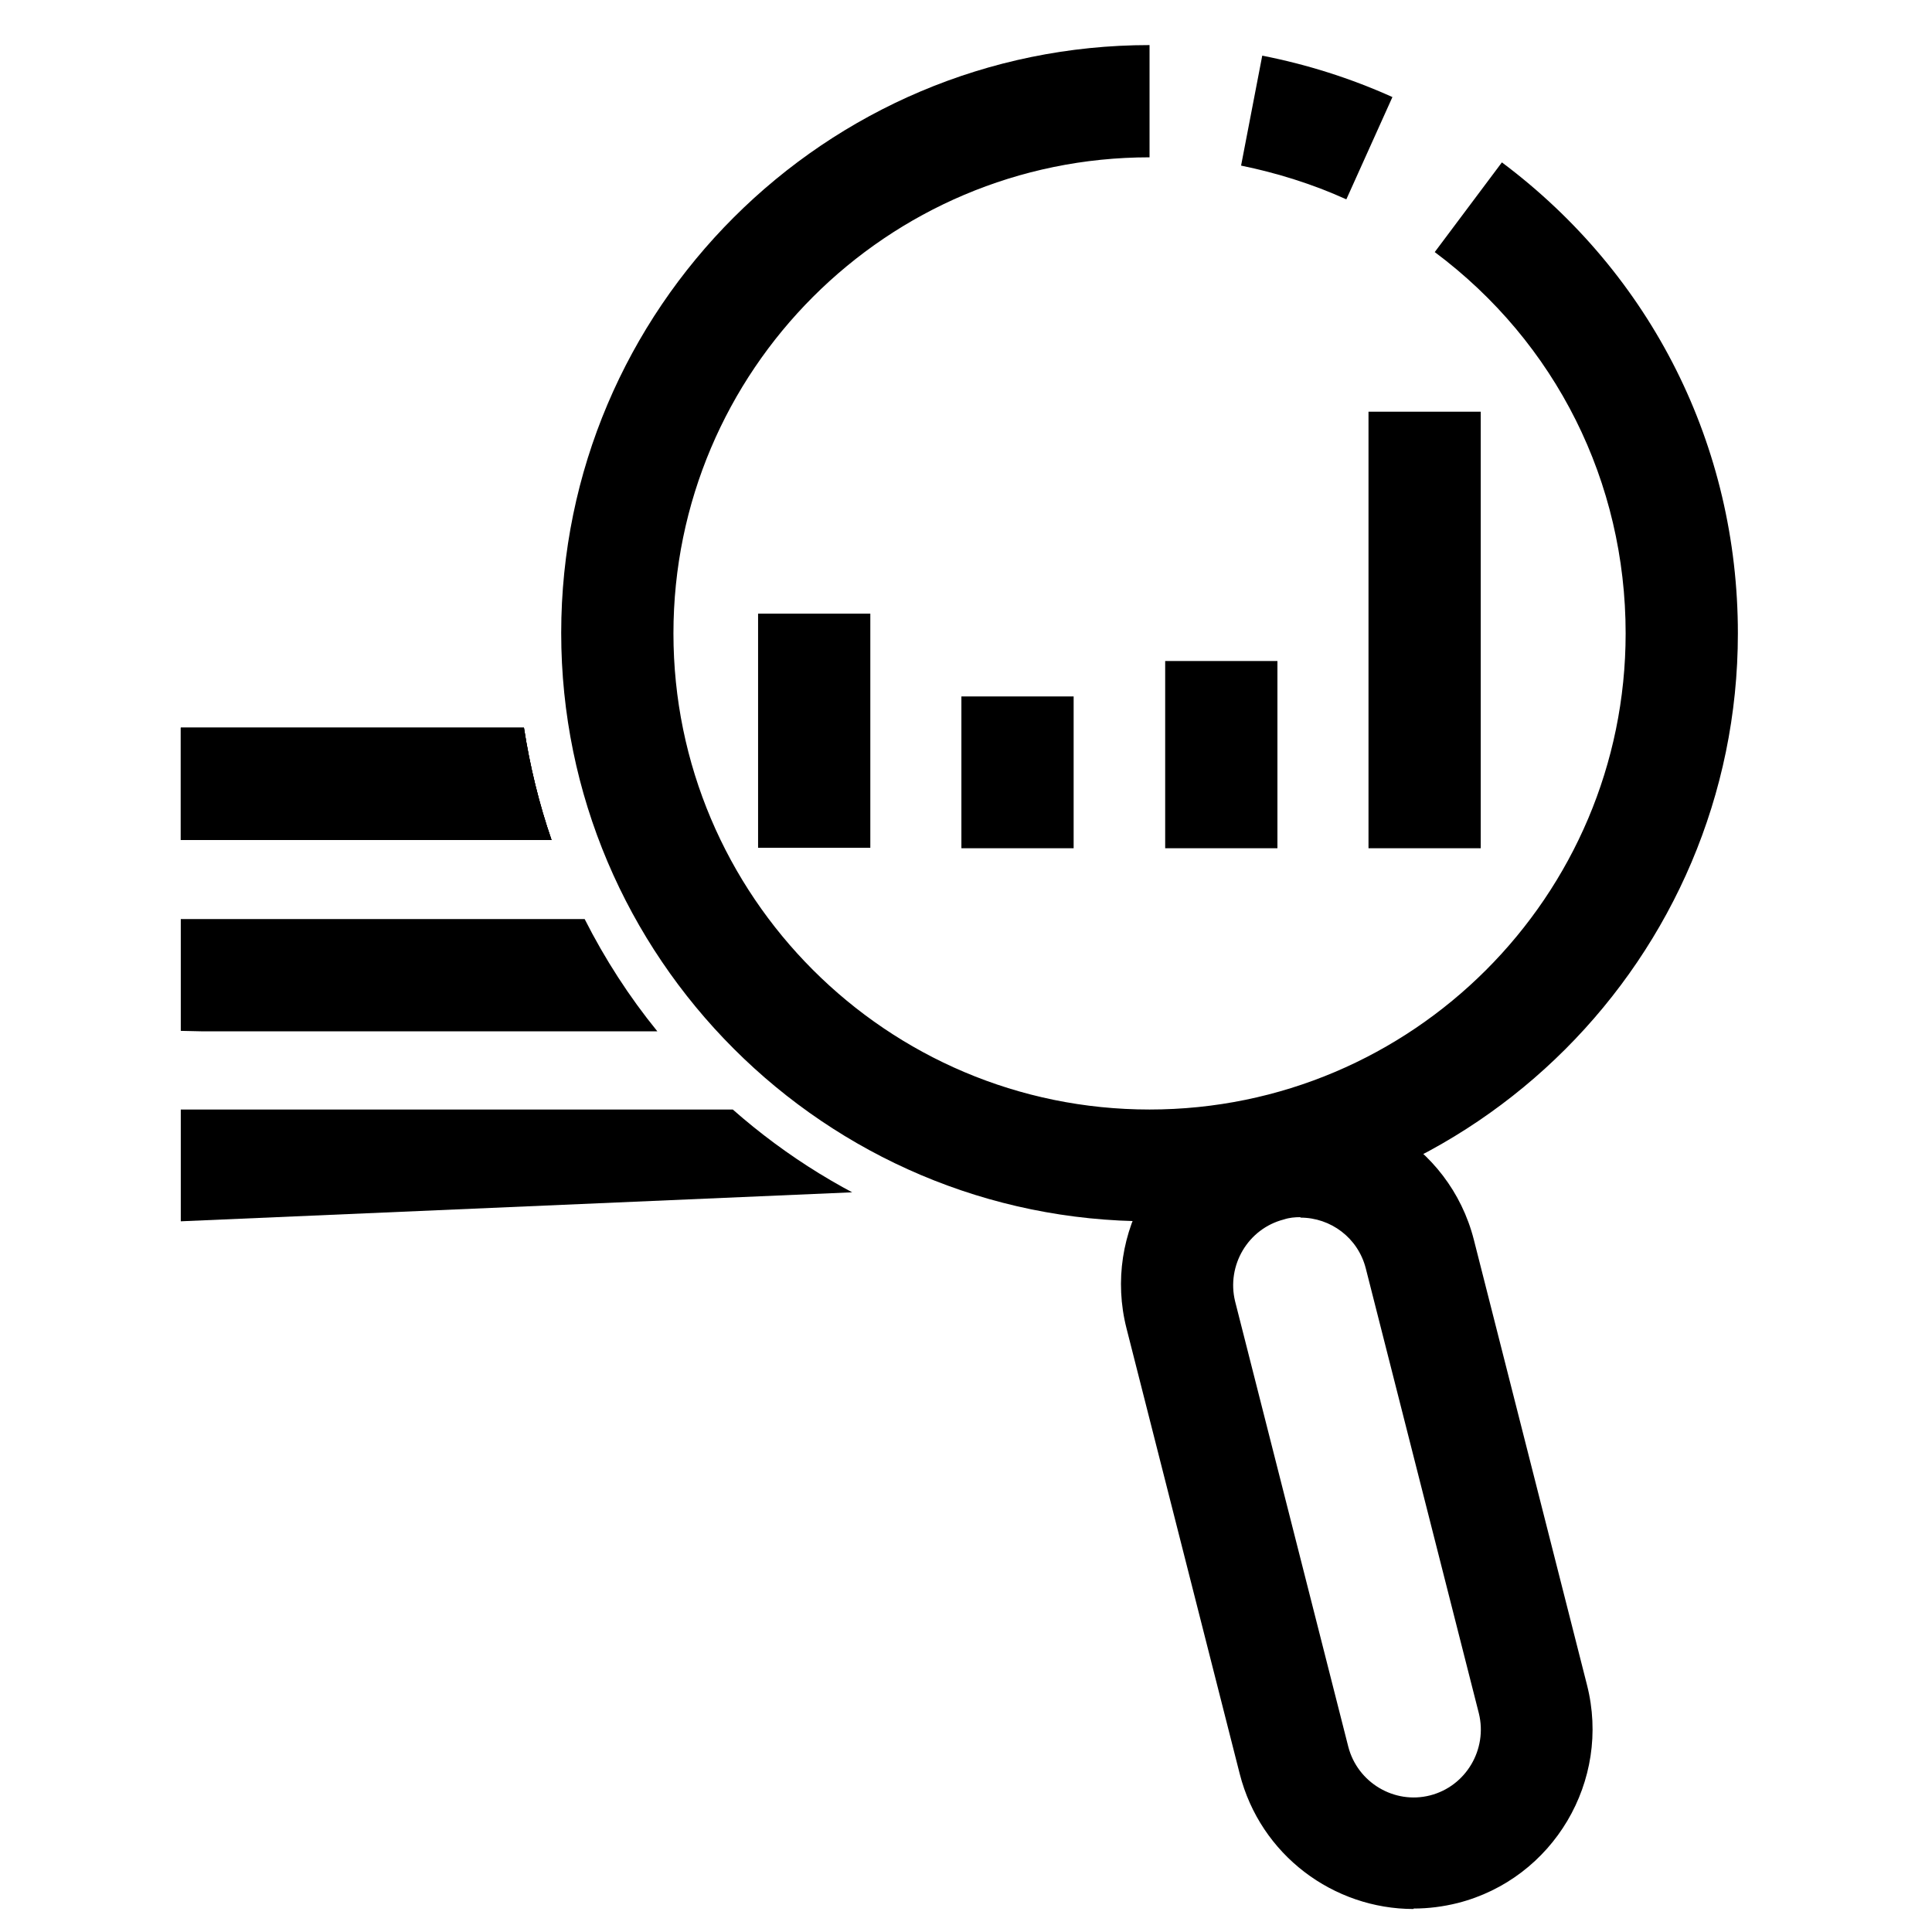
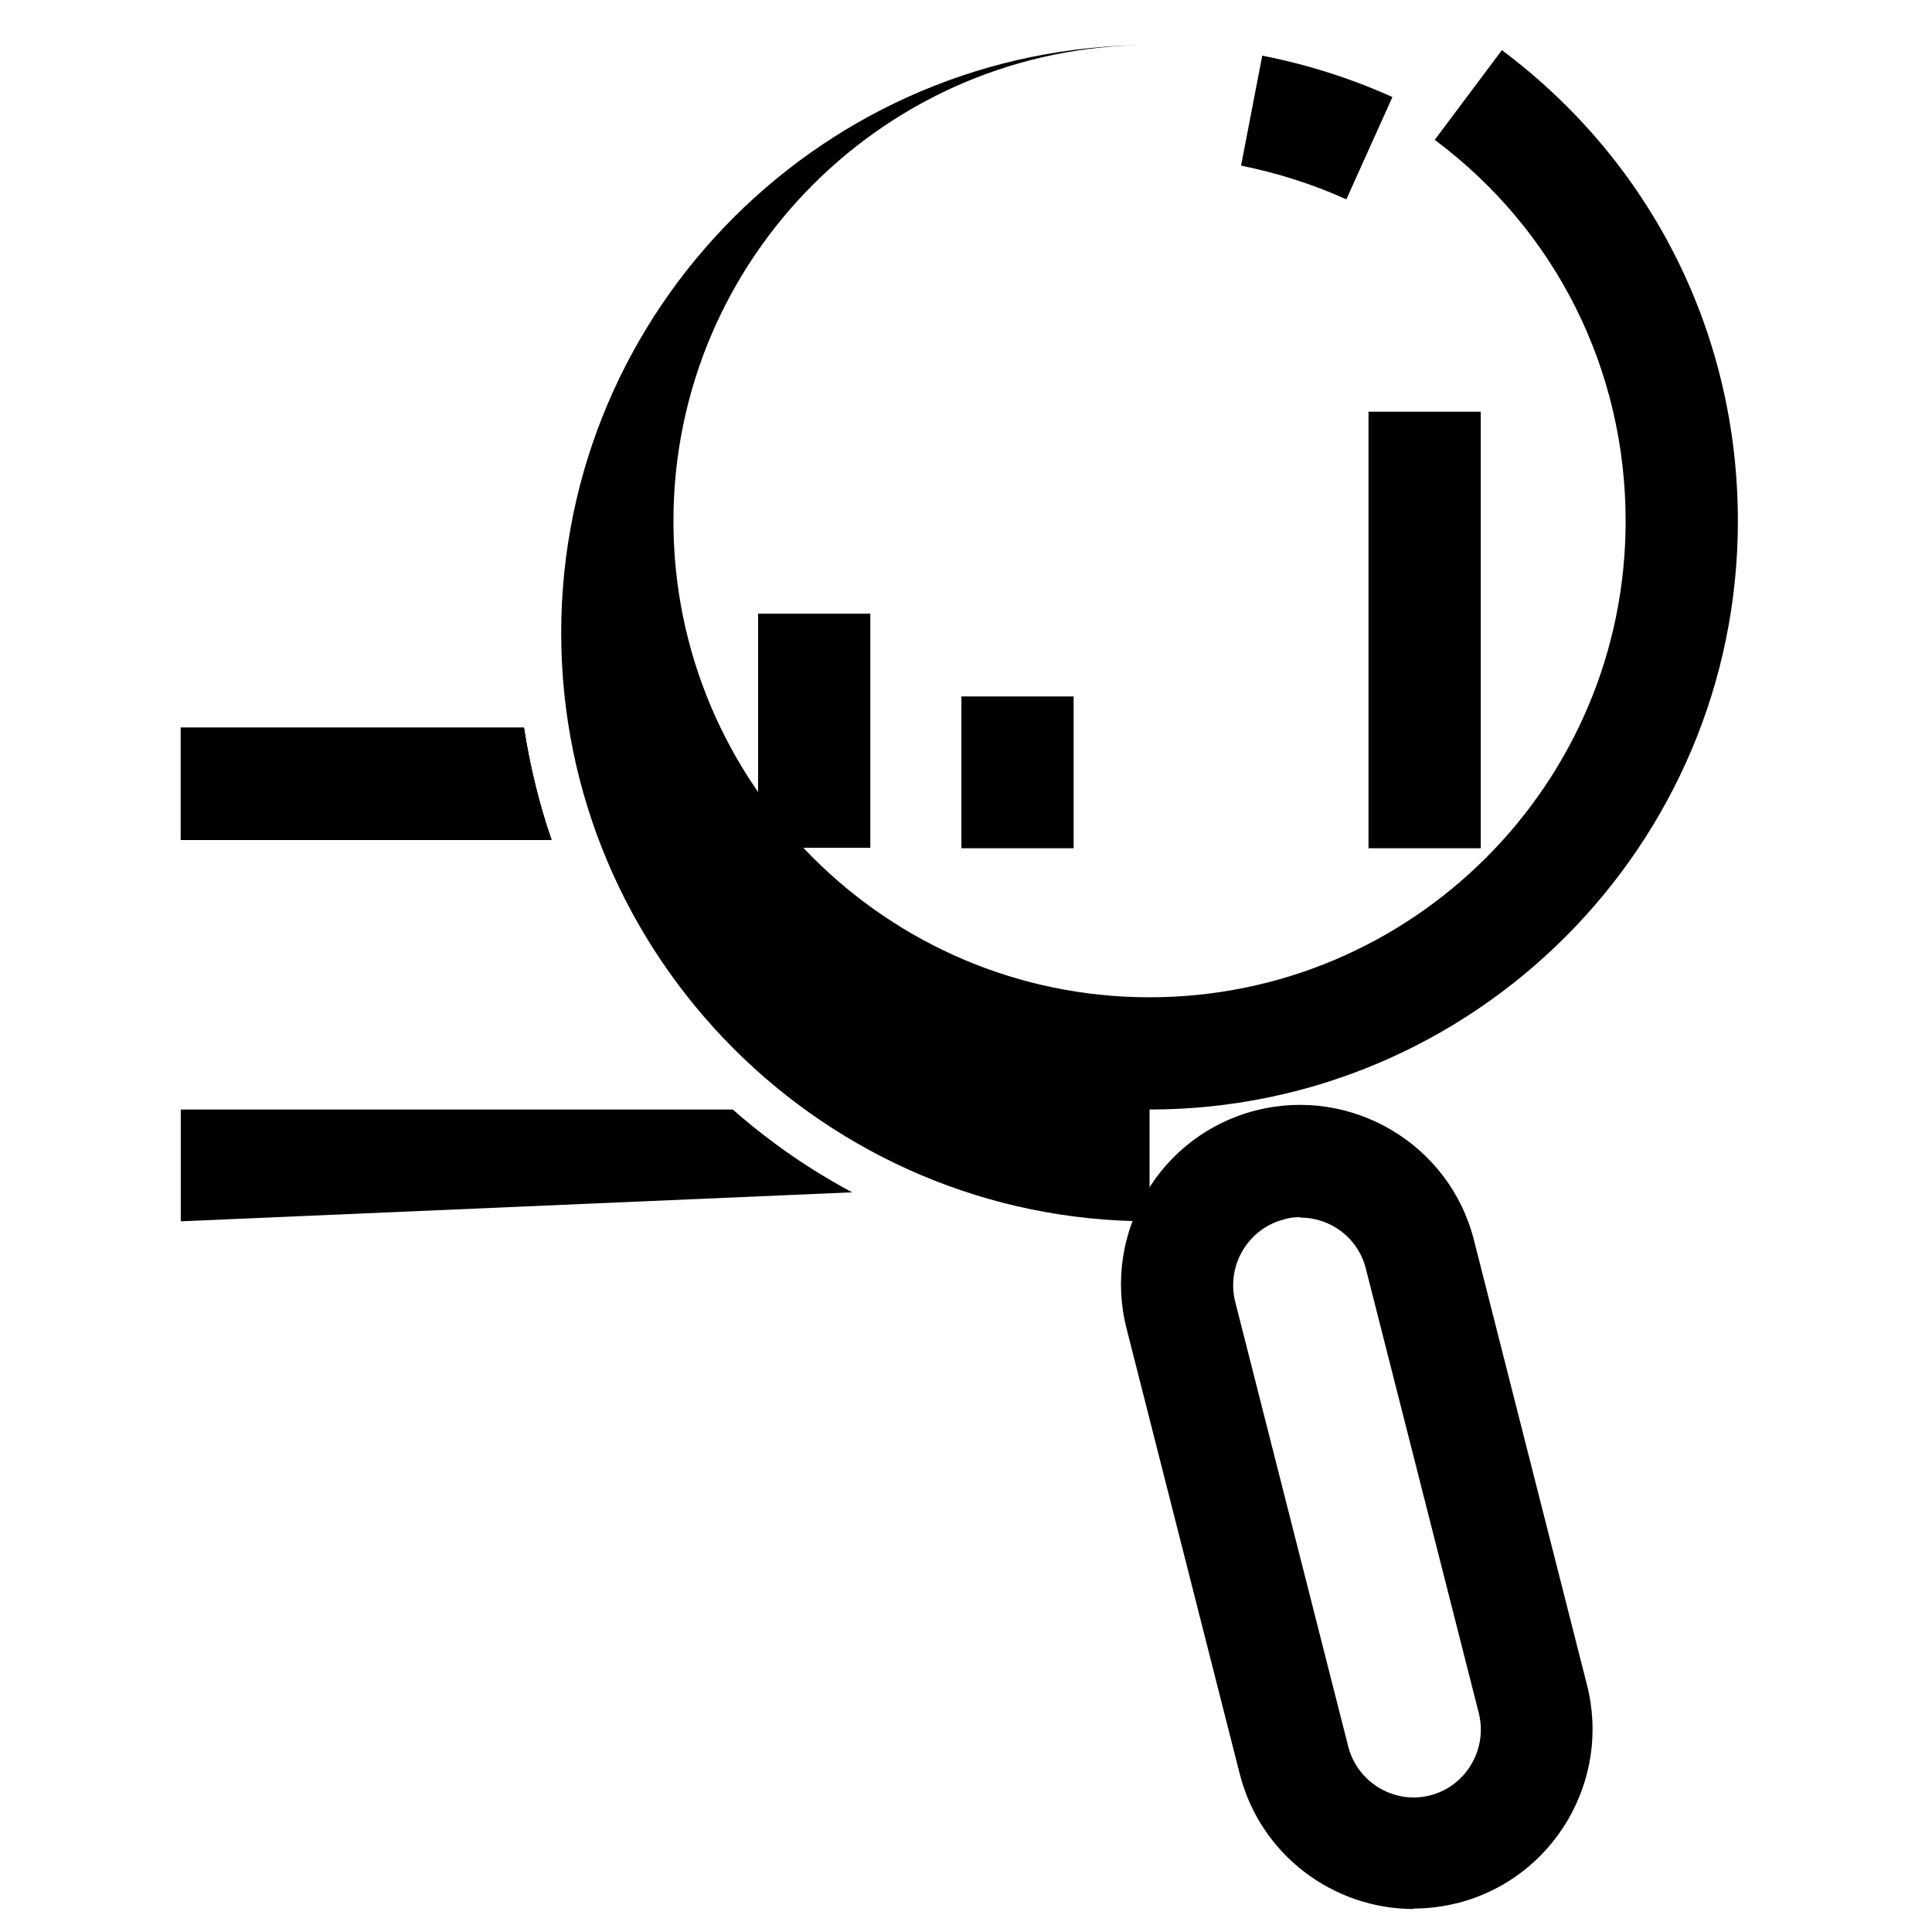
<svg xmlns="http://www.w3.org/2000/svg" xmlns:xlink="http://www.w3.org/1999/xlink" id="Layer_10" data-name="Layer 10" width="42" height="42" viewBox="0 0 42 42">
  <defs>
    <style> .cls-1 { fill: none; } .cls-2 { fill: url(#linear-gradient-7); } .cls-3 { fill: url(#linear-gradient-5); } .cls-4 { fill: url(#linear-gradient-6); } .cls-5 { fill: url(#linear-gradient-4); } .cls-6 { fill: url(#linear-gradient-3); } .cls-7 { fill: url(#linear-gradient-2); } .cls-8 { fill: url(#linear-gradient); } .cls-9 { clip-path: url(#clippath-1); } .cls-10 { clip-path: url(#clippath-2); } .cls-11 { clip-path: url(#clippath); } </style>
    <linearGradient id="linear-gradient" x1="15.81" y1="14.01" x2="19.58" y2="17.77" gradientUnits="userSpaceOnUse">
      <stop offset="0" stop-color="#000" />
      <stop offset="1" stop-color="#000" />
    </linearGradient>
    <linearGradient id="linear-gradient-2" x1="20.69" y1="15.36" x2="23.55" y2="18.22" xlink:href="#linear-gradient" />
    <linearGradient id="linear-gradient-3" x1="24.92" y1="14.78" x2="28.17" y2="18.03" xlink:href="#linear-gradient" />
    <linearGradient id="linear-gradient-4" x1="27.99" y1="10.71" x2="33.95" y2="16.67" xlink:href="#linear-gradient" />
    <linearGradient id="linear-gradient-5" x1="15.96" y1="4.73" x2="34.03" y2="22.8" xlink:href="#linear-gradient" />
    <linearGradient id="linear-gradient-6" x1="27.2" y1="1.45" x2="29.67" y2="3.92" xlink:href="#linear-gradient" />
    <clipPath id="clippath">
      <path class="cls-1" d="M15.93,24.12H3.93v2.44h15.98c-1.47-.58-2.81-1.41-3.98-2.44Z" />
    </clipPath>
    <clipPath id="clippath-1">
-       <path class="cls-1" d="M12.72,19.98H3.93v2.44h10.36c-.61-.75-1.14-1.57-1.58-2.44Z" />
-     </clipPath>
+       </clipPath>
    <clipPath id="clippath-2">
      <path class="cls-1" d="M11.39,15.82H3.93v2.44h8.06c-.27-.78-.47-1.6-.6-2.44Z" />
    </clipPath>
    <linearGradient id="linear-gradient-7" x1="-161.88" y1="590.59" x2="-151.38" y2="601.09" gradientTransform="translate(34.28 -583.31) rotate(-14.28)" xlink:href="#linear-gradient" />
  </defs>
  <rect class="cls-8" x="16.48" y="13.34" width="2.44" height="5.09" />
  <rect class="cls-7" x="20.9" y="15.14" width="2.44" height="3.3" />
-   <rect class="cls-6" x="25.33" y="14.37" width="2.44" height="4.07" />
  <rect class="cls-5" x="29.75" y="8.95" width="2.44" height="9.49" />
-   <path class="cls-3" d="M24.99,26.55c-7.05,0-12.79-5.74-12.79-12.79S17.94.98,24.99.98v2.44c-5.71,0-10.35,4.64-10.35,10.35s4.64,10.35,10.35,10.35,10.35-4.64,10.35-10.35c0-3.29-1.51-6.32-4.15-8.29l1.46-1.95c3.26,2.44,5.13,6.17,5.13,10.24,0,7.05-5.74,12.79-12.79,12.79Z" />
+   <path class="cls-3" d="M24.99,26.55c-7.05,0-12.79-5.74-12.79-12.79S17.94.98,24.99.98c-5.71,0-10.35,4.64-10.35,10.35s4.64,10.35,10.35,10.35,10.35-4.64,10.35-10.35c0-3.29-1.51-6.32-4.15-8.29l1.46-1.95c3.26,2.44,5.13,6.17,5.13,10.24,0,7.05-5.74,12.79-12.79,12.79Z" />
  <path class="cls-4" d="M29.26,4.33c-.73-.33-1.5-.57-2.28-.73l.46-2.39c.97.19,1.92.49,2.83.9l-1,2.22Z" />
  <g class="cls-11">
    <polygon points="18.16 24.12 19.91 25.86 3.93 26.55 3.93 24.12 18.16 24.12" />
  </g>
  <g class="cls-9">
-     <polygon points="13.41 19.98 15.38 22.66 3.93 22.41 3.93 19.98 13.41 19.98" />
-   </g>
+     </g>
  <g class="cls-10">
    <polygon points="3.93 15.82 3.93 15.82 11.99 15.82 11.99 18.26 3.93 18.26 3.93 15.82" />
    <polygon points="11.99 18.26 11.99 18.26 3.93 18.26 3.93 15.82 11.99 15.82 11.99 18.26" />
    <polygon points="11.99 18.26 11.99 18.26 3.93 18.26 3.93 15.82 11.99 15.82 11.99 18.26" />
  </g>
  <path class="cls-2" d="M30.73,41.5c-1.74,0-3.33-1.17-3.78-2.94l-2.46-9.68c-.53-2.08.73-4.21,2.81-4.74,2.08-.53,4.21.73,4.74,2.81l2.46,9.68c.53,2.08-.73,4.21-2.81,4.74h0c-.32.08-.64.12-.96.12ZM28.27,26.46c-.12,0-.24.01-.36.05-.78.2-1.25,1-1.06,1.78l2.46,9.68c.2.78,1,1.26,1.78,1.06.78-.2,1.25-1,1.06-1.78l-2.46-9.68c-.17-.66-.76-1.1-1.42-1.1Z" />
</svg>